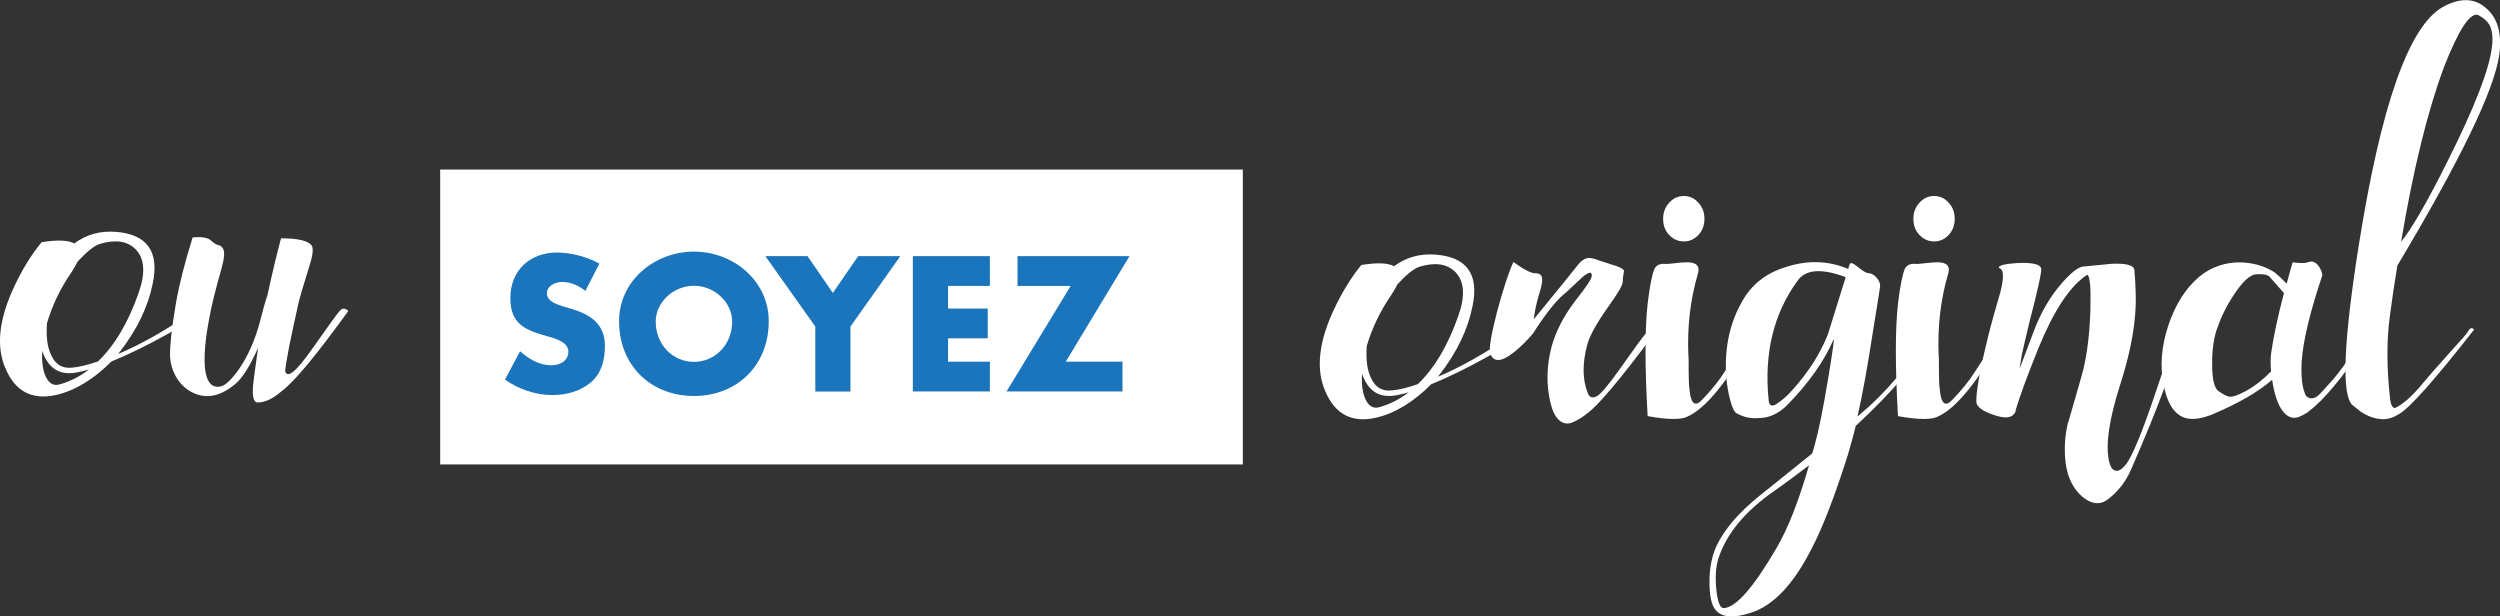
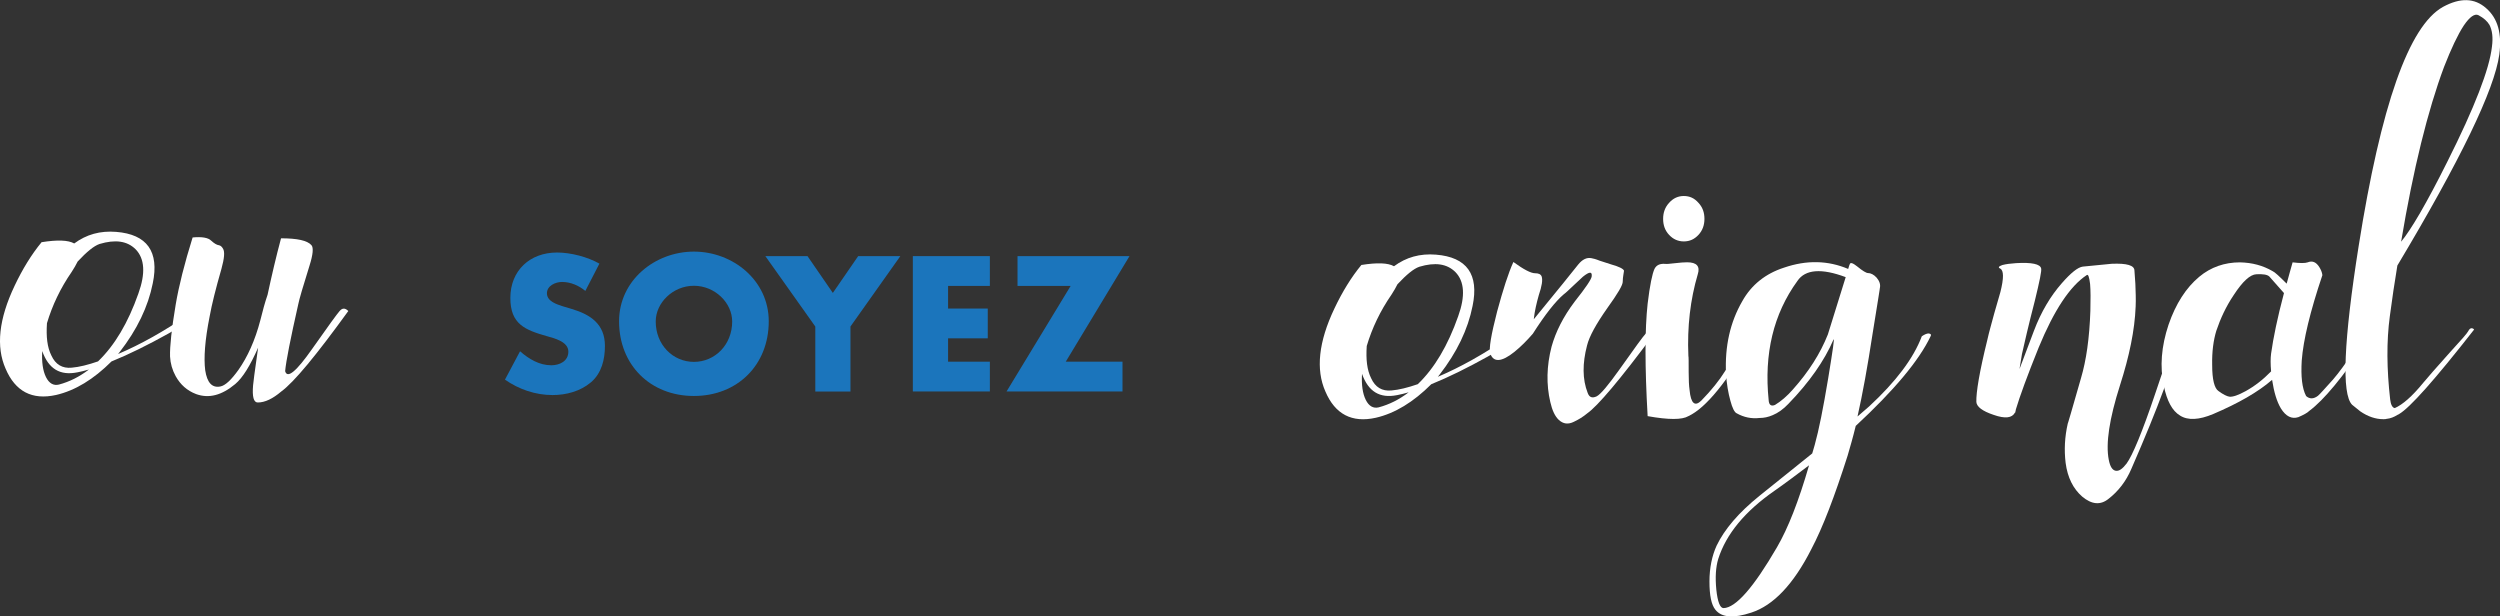
<svg xmlns="http://www.w3.org/2000/svg" version="1.1" id="Calque_1" x="0px" y="0px" viewBox="0 0 353.43 87.14" style="enable-background:new 0 0 353.43 87.14;" xml:space="preserve">
  <rect x="0" y="0" width="353.43" height="87.14" fill="#333333" stroke="none" />
  <style type="text/css">
	.st0{fill:#FFFFFF;}
	.st1{fill:#1B75BC;}
</style>
-   <rect x="62.23" y="23.97" class="st0" width="113.47" height="41.69" />
  <g>
    <path class="st0" d="M214.47,47.72c-0.18,0.35-1.55,1.24-4.16,2.7c-2.79,1.55-5.45,2.88-7.97,3.9c-2.52,2.52-5.14,4.12-7.84,4.74   c-3.37,0.75-5.76-0.49-7.13-3.72c-1.37-3.1-0.97-7,1.28-11.73c1.11-2.35,2.39-4.43,3.81-6.15c2.21-0.35,3.76-0.31,4.61,0.18   c1.73-1.28,3.68-1.82,5.93-1.64c4.38,0.35,6.11,2.79,5.18,7.26c-0.66,3.32-2.21,6.55-4.69,9.74l-0.22,0.27   c3.23-1.37,6.51-3.23,9.83-5.49c0.22-0.18,0.53-0.22,0.89-0.18C214.34,47.63,214.52,47.68,214.47,47.72z M194.9,57.59   c1.51-0.4,2.92-1.11,4.25-2.13c-0.62,0.18-1.15,0.31-1.64,0.4c-2.44,0.49-4.07-0.49-4.96-3.01c-0.09,1.55,0.09,2.79,0.53,3.68   S194.15,57.77,194.9,57.59z M200.66,37.71c-0.8,0.27-1.82,1.11-3.1,2.48c-0.22,0.44-0.49,0.93-0.84,1.46   c-1.59,2.3-2.75,4.74-3.5,7.26c-0.13,1.9,0.04,3.41,0.62,4.56c0.58,1.28,1.55,1.86,2.88,1.73c1.06-0.09,2.3-0.4,3.72-0.89   c2.35-2.26,4.25-5.45,5.71-9.61c1.02-2.83,0.89-4.92-0.4-6.24C204.55,37.27,202.87,37.05,200.66,37.71z" />
    <path class="st0" d="M232.68,47.14c0.4-0.44,0.8-0.44,1.2,0c-4.83,6.51-8.02,10.27-9.48,11.29c-0.58,0.49-1.24,0.89-1.9,1.2   c-0.8,0.4-1.51,0.31-2.13-0.27c-0.53-0.49-0.93-1.33-1.2-2.52c-0.58-2.48-0.53-5.09,0.18-7.84c0.58-2.08,1.64-4.21,3.28-6.38   c1.55-1.95,2.35-3.14,2.39-3.54c0.09-0.71-0.31-0.71-1.24,0.04l-1.33,1.24c-0.62,0.58-1.06,1.02-1.37,1.24   c-1.2,1.02-2.66,2.88-4.38,5.58c-0.84,0.97-1.68,1.82-2.61,2.57c-1.82,1.46-2.97,1.51-3.41,0.22c-0.22-0.66,0.13-2.66,0.97-5.93   c0.84-3.1,1.59-5.45,2.3-7c1.46,1.06,2.48,1.59,3.06,1.59c0.49,0,0.8,0.13,0.93,0.44c0.18,0.49,0.04,1.37-0.4,2.66   c-0.31,1.11-0.58,2.21-0.71,3.41c3.41-4.16,5.49-6.73,6.29-7.75c0.58-0.71,1.2-1.02,1.86-0.89c0.22,0.04,0.62,0.13,1.15,0.35   l1.64,0.53c1.11,0.31,1.73,0.62,1.82,0.89c0,0.09-0.04,0.27-0.09,0.58s-0.09,0.62-0.09,0.93c0.04,0.49-0.71,1.73-2.17,3.76   c-1.59,2.26-2.57,4.03-2.88,5.31c-0.66,2.52-0.66,4.78,0.09,6.69c0.22,0.62,0.62,0.8,1.28,0.49c0.58-0.31,1.64-1.59,3.19-3.76   C231.08,49.23,232.32,47.5,232.68,47.14z" />
    <path class="st0" d="M246.8,47.85c0.31-0.49,0.66-0.58,1.06-0.27c-3.63,6.33-6.69,10.1-9.17,11.25c-0.89,0.53-2.79,0.53-5.76,0   c-0.4-6.95-0.4-12.27,0-15.9c0.31-2.61,0.66-4.25,0.97-4.92c0.27-0.53,0.75-0.75,1.46-0.71c0.22,0.04,0.66,0,1.42-0.09   c0.75-0.09,1.33-0.13,1.73-0.13c1.37,0,1.86,0.58,1.51,1.68c-1.06,3.59-1.51,7.44-1.33,11.56c0.04,0.09,0.04,0.84,0.04,2.26   c0,1.11,0.04,1.95,0.13,2.57c0.18,1.9,0.75,2.39,1.68,1.46c1.42-1.46,2.52-2.83,3.32-4.12C245.61,49.85,246.58,48.3,246.8,47.85z    M238.04,34.13c-0.8,0-1.51-0.31-2.08-0.93c-0.58-0.62-0.84-1.37-0.84-2.26c0-0.89,0.27-1.64,0.84-2.26   c0.58-0.66,1.28-0.97,2.08-0.97c0.84,0,1.51,0.31,2.08,0.97c0.58,0.62,0.84,1.37,0.84,2.26c0,0.89-0.27,1.64-0.84,2.26   C239.54,33.82,238.88,34.13,238.04,34.13z" />
    <path class="st0" d="M271.69,47.54c0.4-0.27,0.71-0.4,0.97-0.4c0.31,0.04,0.4,0.18,0.27,0.4c-1.64,3.45-5.18,7.66-10.58,12.67   c-0.4,1.64-0.8,3.01-1.15,4.21c-1.82,5.71-3.5,10.14-5.14,13.24c-2.52,4.96-5.36,7.93-8.46,8.94c-2.52,0.84-4.21,0.71-5.09-0.4   c-0.58-0.71-0.84-2.04-0.84-3.99c0-1.9,0.35-3.63,1.02-5.09c1.11-2.3,3.1-4.65,6.07-7.04l7.44-5.98l0.35-1.2   c0.58-2.08,1.2-5.18,1.9-9.39c0.66-4.03,0.93-5.89,0.75-5.49c-1.28,2.97-3.41,6.02-6.38,9.08c-0.71,0.75-1.46,1.28-2.21,1.59   c-0.62,0.27-1.24,0.4-1.86,0.4c-1.15,0.13-2.21-0.09-3.23-0.66c-0.31-0.13-0.62-0.75-0.89-1.77c-0.31-1.11-0.53-2.39-0.62-3.85   c-0.18-3.85,0.58-7.26,2.3-10.23c1.28-2.3,3.28-3.9,5.89-4.74c3.23-1.11,6.24-1.02,9.08,0.18c0.13-0.4,0.18-0.62,0.22-0.66   c0.09-0.31,0.44-0.18,1.06,0.31c0.75,0.62,1.28,0.93,1.51,0.93c0.4,0,0.84,0.22,1.24,0.66c0.4,0.49,0.58,0.97,0.44,1.51   c0.04-0.13-0.31,2.04-1.02,6.42c-0.71,4.65-1.42,8.55-2.13,11.69l1.64-1.42C268.02,53.96,270.5,50.69,271.69,47.54z M251.23,77.34   c1.55-2.66,3.06-6.51,4.52-11.56c-1.64,1.24-3.23,2.44-4.87,3.59c-4.21,2.92-6.86,6.15-7.97,9.65c-0.35,1.15-0.44,2.61-0.27,4.34   c0.18,1.73,0.53,2.61,1.02,2.61C245.39,85.93,247.91,83.06,251.23,77.34z M253.49,55.03c2.21-2.48,3.85-5.05,4.92-7.75l2.52-8.1   c-3.41-1.28-5.71-1.11-6.82,0.53c-3.41,4.69-4.74,10.32-4.07,16.87c0.04,0.67,0.35,0.89,0.89,0.67   C251.76,56.75,252.65,56,253.49,55.03z" />
-     <path class="st0" d="M282.19,47.85c0.31-0.49,0.66-0.58,1.06-0.27c-3.63,6.33-6.69,10.1-9.17,11.25c-0.89,0.53-2.79,0.53-5.76,0   c-0.4-6.95-0.4-12.27,0-15.9c0.31-2.61,0.67-4.25,0.97-4.92c0.27-0.53,0.75-0.75,1.46-0.71c0.22,0.04,0.66,0,1.42-0.09   c0.75-0.09,1.33-0.13,1.73-0.13c1.37,0,1.86,0.58,1.5,1.68c-1.06,3.59-1.5,7.44-1.33,11.56c0.04,0.09,0.04,0.84,0.04,2.26   c0,1.11,0.04,1.95,0.13,2.57c0.18,1.9,0.75,2.39,1.68,1.46c1.42-1.46,2.52-2.83,3.32-4.12C280.99,49.85,281.97,48.3,282.19,47.85z    M273.42,34.13c-0.8,0-1.51-0.31-2.08-0.93c-0.58-0.62-0.84-1.37-0.84-2.26c0-0.89,0.27-1.64,0.84-2.26   c0.58-0.66,1.28-0.97,2.08-0.97c0.84,0,1.51,0.31,2.08,0.97c0.58,0.62,0.84,1.37,0.84,2.26c0,0.89-0.27,1.64-0.84,2.26   C274.93,33.82,274.26,34.13,273.42,34.13z" />
    <path class="st0" d="M307.25,47.94c0.66-0.66,0.93-0.62,0.8,0.04c-0.66,3.41-2.88,9.48-6.73,18.29c-0.75,1.77-1.86,3.19-3.23,4.25   c-1.15,0.93-2.39,0.8-3.72-0.31c-1.28-1.11-2.08-2.7-2.35-4.78c-0.22-1.82-0.13-3.67,0.31-5.58c-0.04,0.22,0.58-1.9,1.86-6.38   c0.75-2.52,1.2-5.67,1.33-9.52c0.04-1.59,0.04-2.88-0.04-3.81c-0.13-1.02-0.27-1.42-0.49-1.24c-2.35,1.55-4.61,4.96-6.78,10.23   c-1.59,3.94-2.66,6.86-3.23,8.77v0.04l-0.09,0.4h-0.04c-0.4,0.75-1.37,0.89-3.01,0.31c-1.59-0.53-2.39-1.15-2.44-1.82   c-0.04-1.37,0.44-4.29,1.55-8.77c0.22-1.02,0.58-2.26,0.97-3.72l0.88-3.06c0.49-1.95,0.49-3.06-0.04-3.32   c-0.31-0.13-0.22-0.31,0.31-0.49c0.49-0.13,1.15-0.22,1.95-0.27c2.21-0.13,3.41,0.13,3.54,0.75c0.09,0.31-0.22,1.82-0.89,4.56   c-0.93,3.59-1.5,6.11-1.82,7.53l-0.35,2.13l2.04-5.4c1.02-2.7,2.35-4.92,3.94-6.73c1.28-1.46,2.26-2.26,2.97-2.35   c2.75-0.27,4.12-0.4,4.07-0.4c2.17-0.09,3.23,0.22,3.23,0.97c0,0,0.04,0.62,0.13,1.86c0.04,1.11,0.09,2.17,0.04,3.23   c-0.13,3.32-0.89,7-2.21,11.11c-1.51,4.74-2.04,8.24-1.59,10.54c0.18,0.93,0.49,1.46,0.97,1.55s0.97-0.27,1.55-1.02   c0.84-1.15,2.21-4.43,4.03-9.83C306.46,50.47,307.3,47.9,307.25,47.94z" />
    <path class="st0" d="M334.49,47.54c0.31-0.09,0.44,0.04,0.31,0.4l-0.31,0.49c-3.28,4.87-5.93,8.1-8.01,9.65   c-0.31,0.31-0.84,0.58-1.55,0.89c-0.93,0.31-1.77-0.09-2.48-1.24c-0.58-0.97-0.97-2.3-1.24-4.03c-1.99,1.73-4.78,3.32-8.32,4.83   c-1.99,0.84-3.59,0.93-4.69,0.22c-1.11-0.66-1.86-2.08-2.3-4.21c-0.58-2.7-0.35-5.58,0.67-8.63c1.02-2.97,2.48-5.23,4.34-6.78   c1.64-1.37,3.59-2.04,5.76-2.04c1.73,0.04,3.23,0.44,4.61,1.24c0.31,0.13,0.97,0.75,1.99,1.77c0.31-1.2,0.62-2.17,0.84-3.01   c1.06,0.13,1.77,0.13,2.13,0c0.66-0.27,1.2-0.04,1.64,0.66c0.22,0.35,0.4,0.75,0.44,1.15c-1.73,5.14-2.7,9.17-2.92,12.09   c-0.13,2.21,0.04,3.9,0.62,5c0.49,0.44,1.06,0.44,1.68-0.04c0.27-0.22,0.97-1.02,2.13-2.3c0.8-0.93,1.77-2.26,2.97-4.03   C333.6,48.34,334.18,47.63,334.49,47.54z M317.48,55.29c1.28-0.71,2.48-1.64,3.59-2.79c-0.09-1.02-0.09-1.86,0-2.52   c0.31-2.21,0.89-5.05,1.82-8.55l-2.08-2.35c-0.31-0.27-0.89-0.35-1.82-0.31c-0.89,0.04-1.95,1.02-3.19,2.92   c-1.11,1.64-1.9,3.37-2.48,5.09c-0.4,1.33-0.62,2.92-0.58,4.83c0,2.04,0.31,3.28,0.89,3.67c0.66,0.49,1.2,0.75,1.55,0.8   C315.67,56.13,316.42,55.87,317.48,55.29z" />
    <path class="st0" d="M338.92,37.54c-0.4,2.39-0.75,4.78-1.06,7.13c-0.49,3.59-0.44,7.53,0.04,11.78c0.09,0.75,0.31,1.2,0.66,1.24   c1.11-0.49,2.44-1.64,3.99-3.54c0.66-0.8,1.9-2.21,3.76-4.29c1.59-1.73,2.48-2.75,2.61-3.01c0.18-0.35,0.35-0.49,0.58-0.44   c0.13,0.04,0.22,0.09,0.27,0.18c-5.54,7.08-9.08,11.07-10.63,11.96c-0.09,0.04-0.13,0.09-0.18,0.09c-0.49,0.31-1.02,0.53-1.59,0.58   c-0.09,0.04-0.22,0.04-0.35,0.04c0,0,0,0-0.04,0s-0.04,0-0.04,0h-0.04c-1.02,0-2.13-0.35-3.23-1.11l-1.15-0.93   c-1.5-1.51-1.2-8.99,0.93-22.45c3.14-19.84,7.08-31.09,11.91-33.79c2.44-1.33,4.47-1.28,6.11,0.18c1.64,1.42,2.26,3.59,1.86,6.55   C352.65,12.69,347.82,22.66,338.92,37.54z M350.39,2.15c-0.53-0.27-1.24,0.22-2.08,1.46c-0.84,1.28-1.77,3.23-2.79,5.85   c-2.3,6.16-4.34,14.39-6.07,24.71c1.37-1.64,3.59-5.4,6.55-11.34c3.85-7.66,5.93-13.06,6.29-16.21c0.18-1.33,0.04-2.35-0.35-3.1   C351.63,3,351.14,2.55,350.39,2.15z" />
  </g>
  <g>
    <path class="st1" d="M82.75,41.13c-0.91-0.76-2.08-1.27-3.3-1.27c-0.91,0-2.13,0.53-2.13,1.6c0,1.12,1.34,1.55,2.21,1.83l1.27,0.38   c2.66,0.79,4.72,2.13,4.72,5.23c0,1.9-0.46,3.86-1.98,5.15c-1.5,1.27-3.5,1.8-5.43,1.8c-2.41,0-4.77-0.81-6.72-2.18l2.13-4.01   c1.24,1.09,2.72,1.98,4.42,1.98c1.17,0,2.41-0.58,2.41-1.93c0-1.4-1.95-1.88-3.02-2.18c-3.12-0.89-5.18-1.7-5.18-5.41   c0-3.88,2.77-6.42,6.6-6.42c1.93,0,4.29,0.61,5.99,1.57L82.75,41.13z" />
    <path class="st1" d="M108.68,45.42c0,6.19-4.44,10.56-10.58,10.56c-6.14,0-10.58-4.37-10.58-10.56c0-5.79,5.08-9.85,10.58-9.85   S108.68,39.63,108.68,45.42z M92.7,45.45c0,3.3,2.44,5.71,5.4,5.71s5.41-2.41,5.41-5.71c0-2.64-2.44-5.05-5.41-5.05   S92.7,42.81,92.7,45.45z" />
    <path class="st1" d="M108.2,36.21h5.96l3.58,5.2l3.58-5.2h5.96l-7.05,9.95v9.19h-4.97v-9.19L108.2,36.21z" />
    <path class="st1" d="M134.03,40.42v3.2h5.61v4.21h-5.61v3.3h5.91v4.21h-10.89V36.21h10.89v4.21H134.03z" />
    <path class="st1" d="M158.69,51.13v4.21H142.3l9.06-14.92h-7.51v-4.21h15.83l-9.01,14.92H158.69z" />
  </g>
  <g>
    <path class="st0" d="M27.89,44.5c-0.18,0.35-1.55,1.24-4.16,2.7c-2.79,1.55-5.45,2.88-7.97,3.9c-2.52,2.52-5.14,4.12-7.84,4.74   c-3.37,0.75-5.76-0.49-7.13-3.72c-1.37-3.1-0.97-7,1.28-11.73c1.11-2.35,2.39-4.43,3.81-6.15c2.21-0.35,3.76-0.31,4.61,0.18   c1.73-1.28,3.68-1.82,5.93-1.64c4.38,0.35,6.11,2.79,5.18,7.26c-0.66,3.32-2.21,6.55-4.69,9.74l-0.22,0.27   c3.23-1.37,6.51-3.23,9.83-5.49c0.22-0.18,0.53-0.22,0.89-0.18C27.76,44.41,27.94,44.45,27.89,44.5z M8.32,54.37   c1.51-0.4,2.92-1.11,4.25-2.13c-0.62,0.18-1.15,0.31-1.64,0.4c-2.44,0.49-4.07-0.49-4.96-3.01c-0.09,1.55,0.09,2.79,0.53,3.68   S7.57,54.55,8.32,54.37z M14.08,34.49c-0.8,0.27-1.82,1.11-3.1,2.48c-0.22,0.44-0.49,0.93-0.84,1.46c-1.59,2.3-2.75,4.74-3.5,7.26   c-0.13,1.9,0.04,3.41,0.62,4.56c0.58,1.28,1.55,1.86,2.88,1.73c1.06-0.09,2.3-0.4,3.72-0.89c2.35-2.26,4.25-5.45,5.71-9.61   c1.02-2.83,0.89-4.92-0.4-6.24C17.97,34.05,16.29,33.83,14.08,34.49z" />
    <path class="st0" d="M49.24,43.97c-4.52,6.24-7.66,10.05-9.48,11.38c-1.2,1.02-2.3,1.55-3.32,1.55c-0.58,0-0.8-0.8-0.66-2.44   c0-0.13,0.22-1.9,0.71-5.31c-1.11,2.52-2.17,4.25-3.23,5.14c-1.9,1.59-3.72,2.08-5.54,1.42c-1.28-0.49-2.21-1.33-2.88-2.52   c-0.49-0.89-0.75-1.82-0.8-2.79c-0.04-1.46,0.22-3.9,0.8-7.35c0.44-2.61,1.24-5.8,2.39-9.48c1.33-0.13,2.21,0.04,2.61,0.44   c0.44,0.4,0.8,0.62,1.11,0.66c0.22,0.04,0.4,0.18,0.58,0.49c0.27,0.44,0.18,1.37-0.22,2.83c-0.8,2.79-1.37,5.05-1.68,6.78   c-0.66,3.32-0.84,5.84-0.62,7.57c0.27,1.77,0.97,2.52,2.13,2.3c0.71-0.13,1.55-0.93,2.57-2.35c1.28-1.82,2.35-4.16,3.1-7.04   c0.31-1.24,0.62-2.43,1.02-3.59c0.58-2.7,1.2-5.36,1.9-7.97c2.3,0,3.72,0.31,4.3,0.97c0.31,0.35,0.22,1.33-0.27,2.88   c-0.93,2.97-1.46,4.78-1.59,5.45c-1.11,4.92-1.73,8.06-1.86,9.48c0.31,1.11,1.59,0.04,3.85-3.19c2.21-3.14,3.5-4.92,3.85-5.31   C48.4,43.52,48.8,43.52,49.24,43.97z" />
  </g>
</svg>